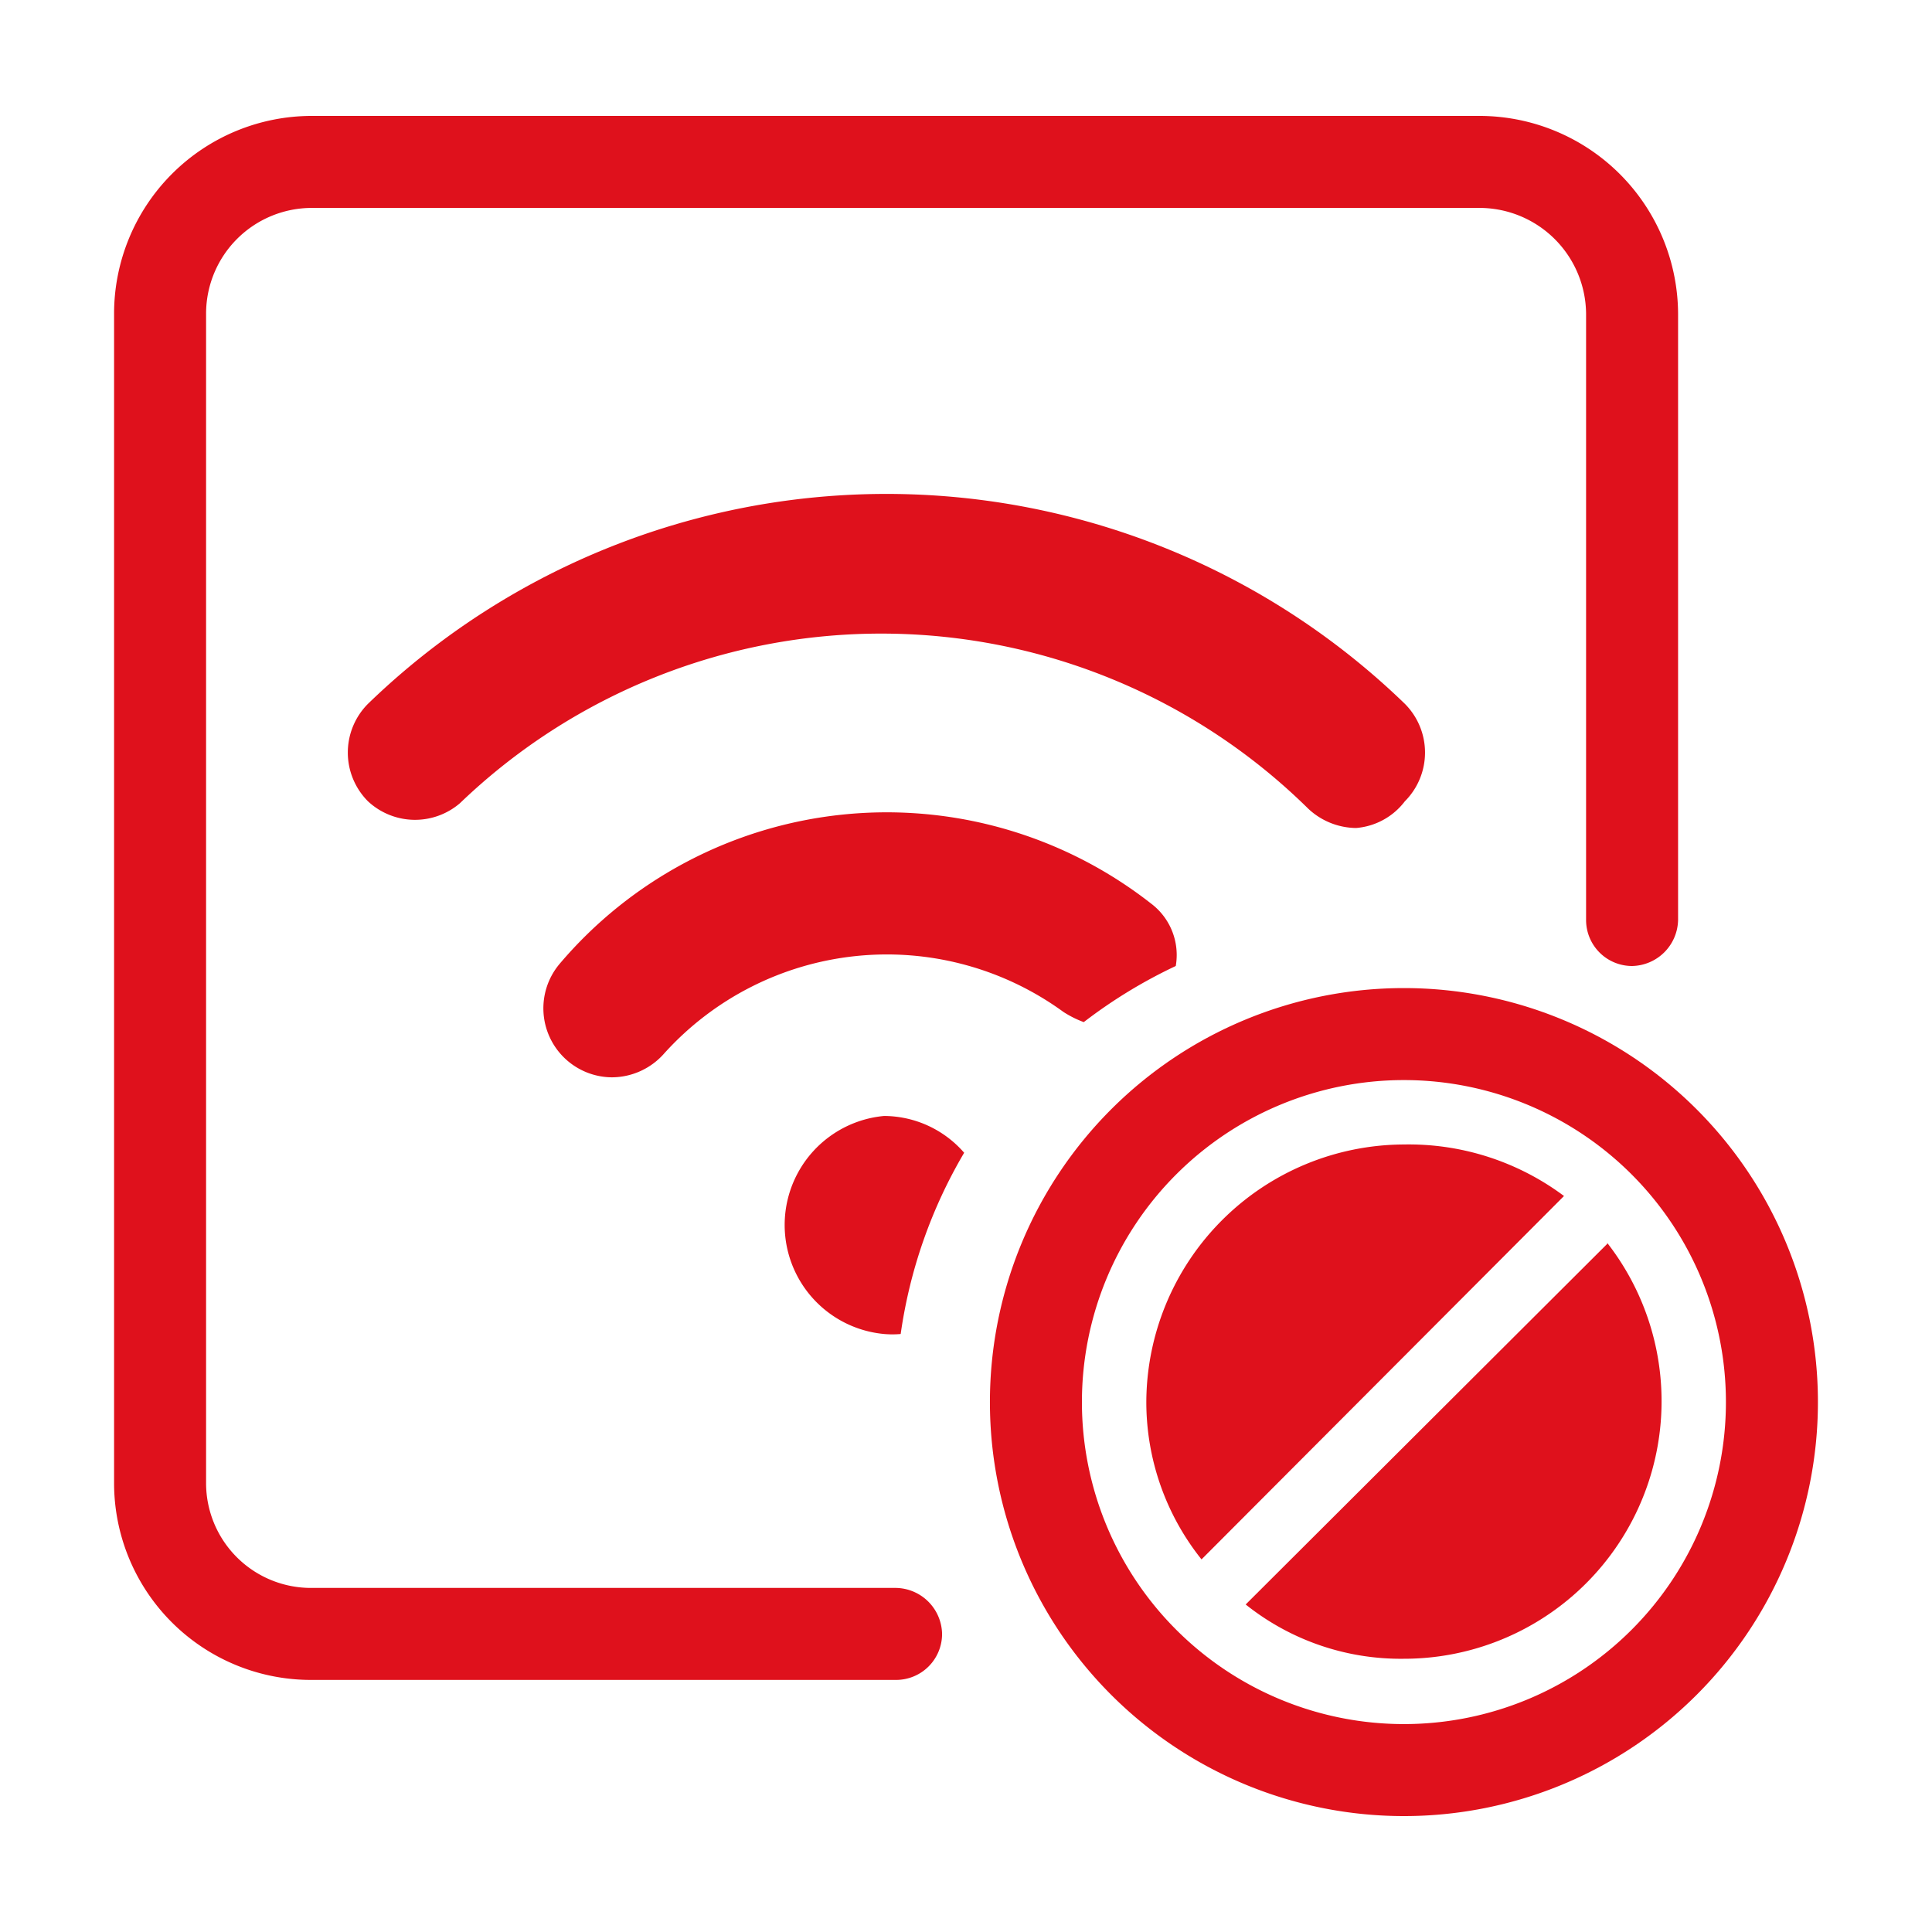
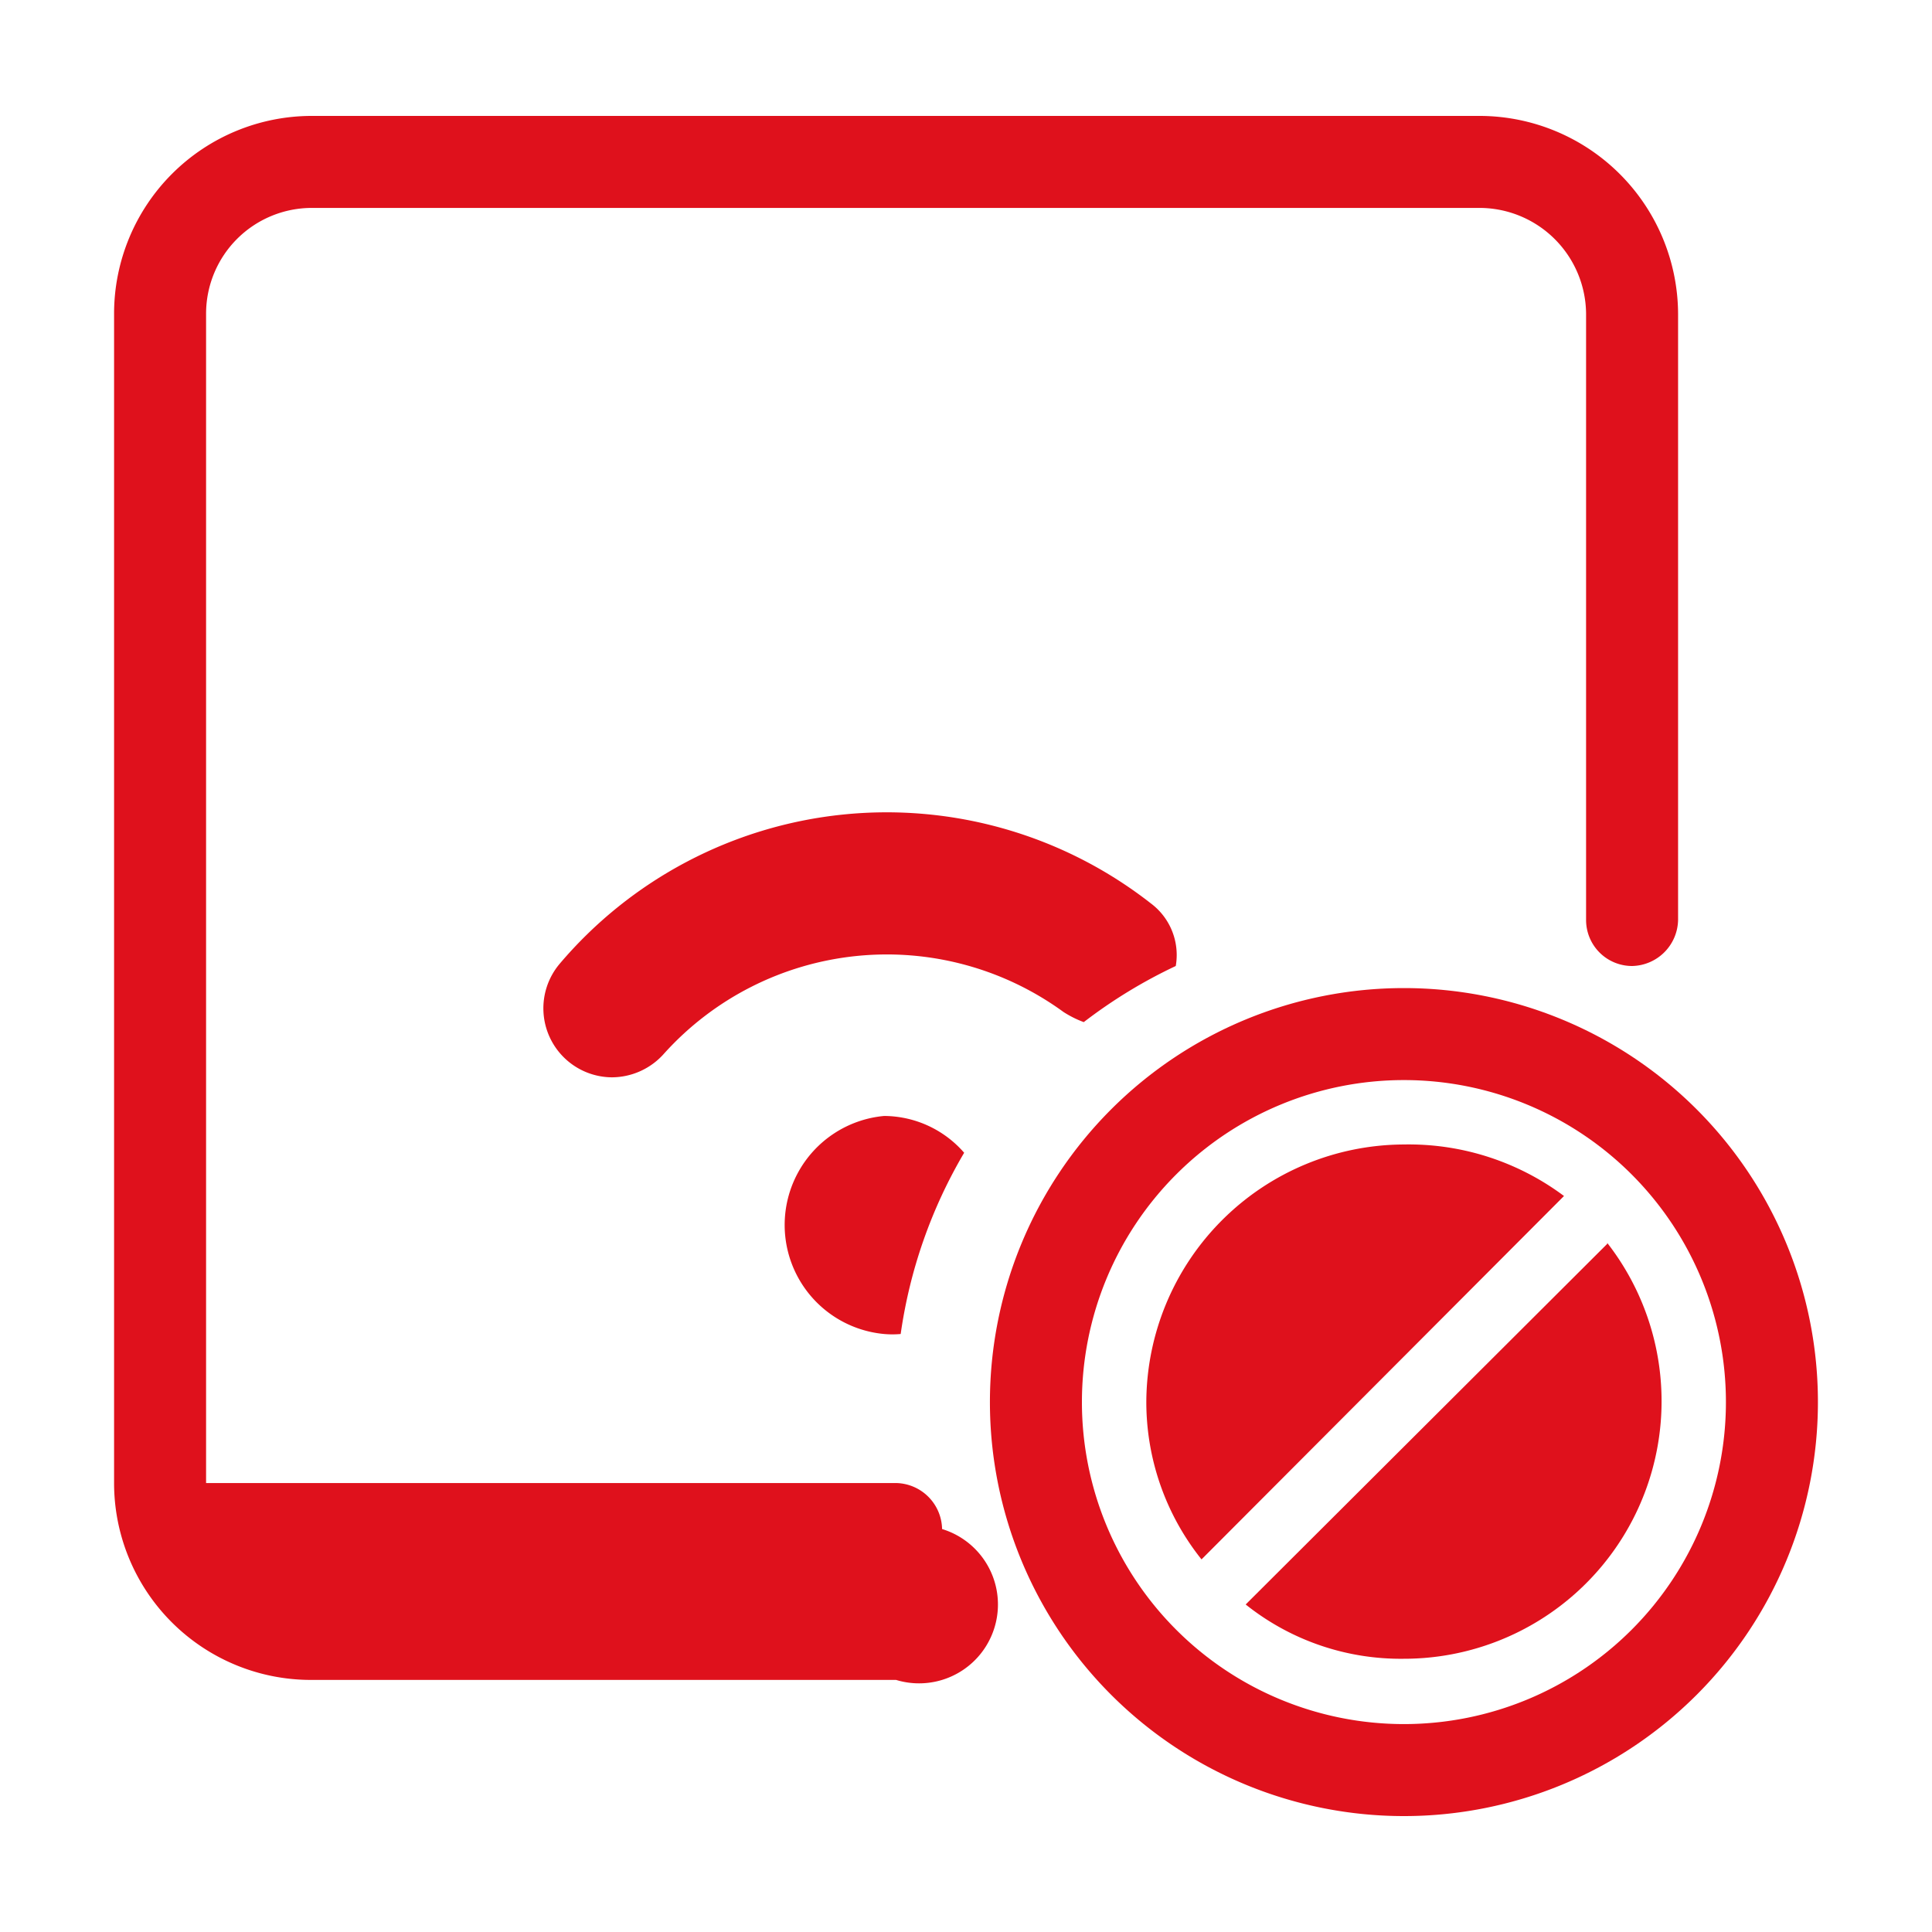
<svg xmlns="http://www.w3.org/2000/svg" id="Capa_1" data-name="Capa 1" viewBox="0 0 21 21">
  <defs>
    <style>.cls-1{fill:#df111c;}</style>
  </defs>
  <path class="cls-1" d="M15.26,12.44a2.81,2.81,0,0,0-2.8,2.8,2.74,2.74,0,0,0,.6,1.71L17,13A2.82,2.82,0,0,0,15.26,12.44Z" />
  <path class="cls-1" d="M17.47,13.52l-3.93,3.92a2.7,2.7,0,0,0,1.72.59h0a2.8,2.8,0,0,0,2.21-4.52Z" />
  <path class="cls-1" d="M15.26,10.74a4.5,4.5,0,1,0,4.5,4.5A4.5,4.5,0,0,0,15.26,10.74Zm0,8a3.5,3.5,0,1,1,3.5-3.5A3.5,3.5,0,0,1,15.26,18.74Z" />
-   <path class="cls-1" d="M9.74,18.26H3.39a2.14,2.14,0,0,1-2.15-2.14V3.41A2.15,2.15,0,0,1,3.39,1.26h12.7a2.16,2.16,0,0,1,2.15,2.15V10a.51.51,0,0,1-.5.5.5.5,0,0,1-.5-.5V3.41a1.16,1.16,0,0,0-1.15-1.15H3.39A1.15,1.15,0,0,0,2.24,3.41V16.12a1.14,1.14,0,0,0,1.15,1.14H9.74a.51.51,0,0,1,.5.5A.5.5,0,0,1,9.74,18.26Z" />
-   <path class="cls-1" d="M14.74,9a.77.77,0,0,1-.52-.21A6.61,6.61,0,0,0,5,8.73.75.75,0,0,1,4,8.71.75.75,0,0,1,4,7.65a8.1,8.1,0,0,1,11.27,0,.75.75,0,0,1,0,1.06A.74.74,0,0,1,14.74,9Z" />
+   <path class="cls-1" d="M9.74,18.26H3.39a2.14,2.14,0,0,1-2.15-2.14V3.41A2.15,2.15,0,0,1,3.39,1.26h12.7a2.16,2.16,0,0,1,2.15,2.15V10a.51.51,0,0,1-.5.5.5.5,0,0,1-.5-.5V3.41a1.16,1.16,0,0,0-1.15-1.15H3.39A1.15,1.15,0,0,0,2.24,3.41V16.12H9.74a.51.51,0,0,1,.5.5A.5.5,0,0,1,9.74,18.26Z" />
  <path class="cls-1" d="M11.56,11a1.13,1.13,0,0,0,.22.11,5.45,5.45,0,0,1,1-.61.7.7,0,0,0-.27-.68,4.66,4.66,0,0,0-6.43.66.75.75,0,0,0,.57,1.23.76.76,0,0,0,.57-.26A3.26,3.26,0,0,1,11.56,11Z" />
  <path class="cls-1" d="M10.48,12.53a1.16,1.16,0,0,0-.87-.4,1.19,1.19,0,0,0,0,2.37,1,1,0,0,0,.18,0A5.36,5.36,0,0,1,10.48,12.53Z" />
</svg>